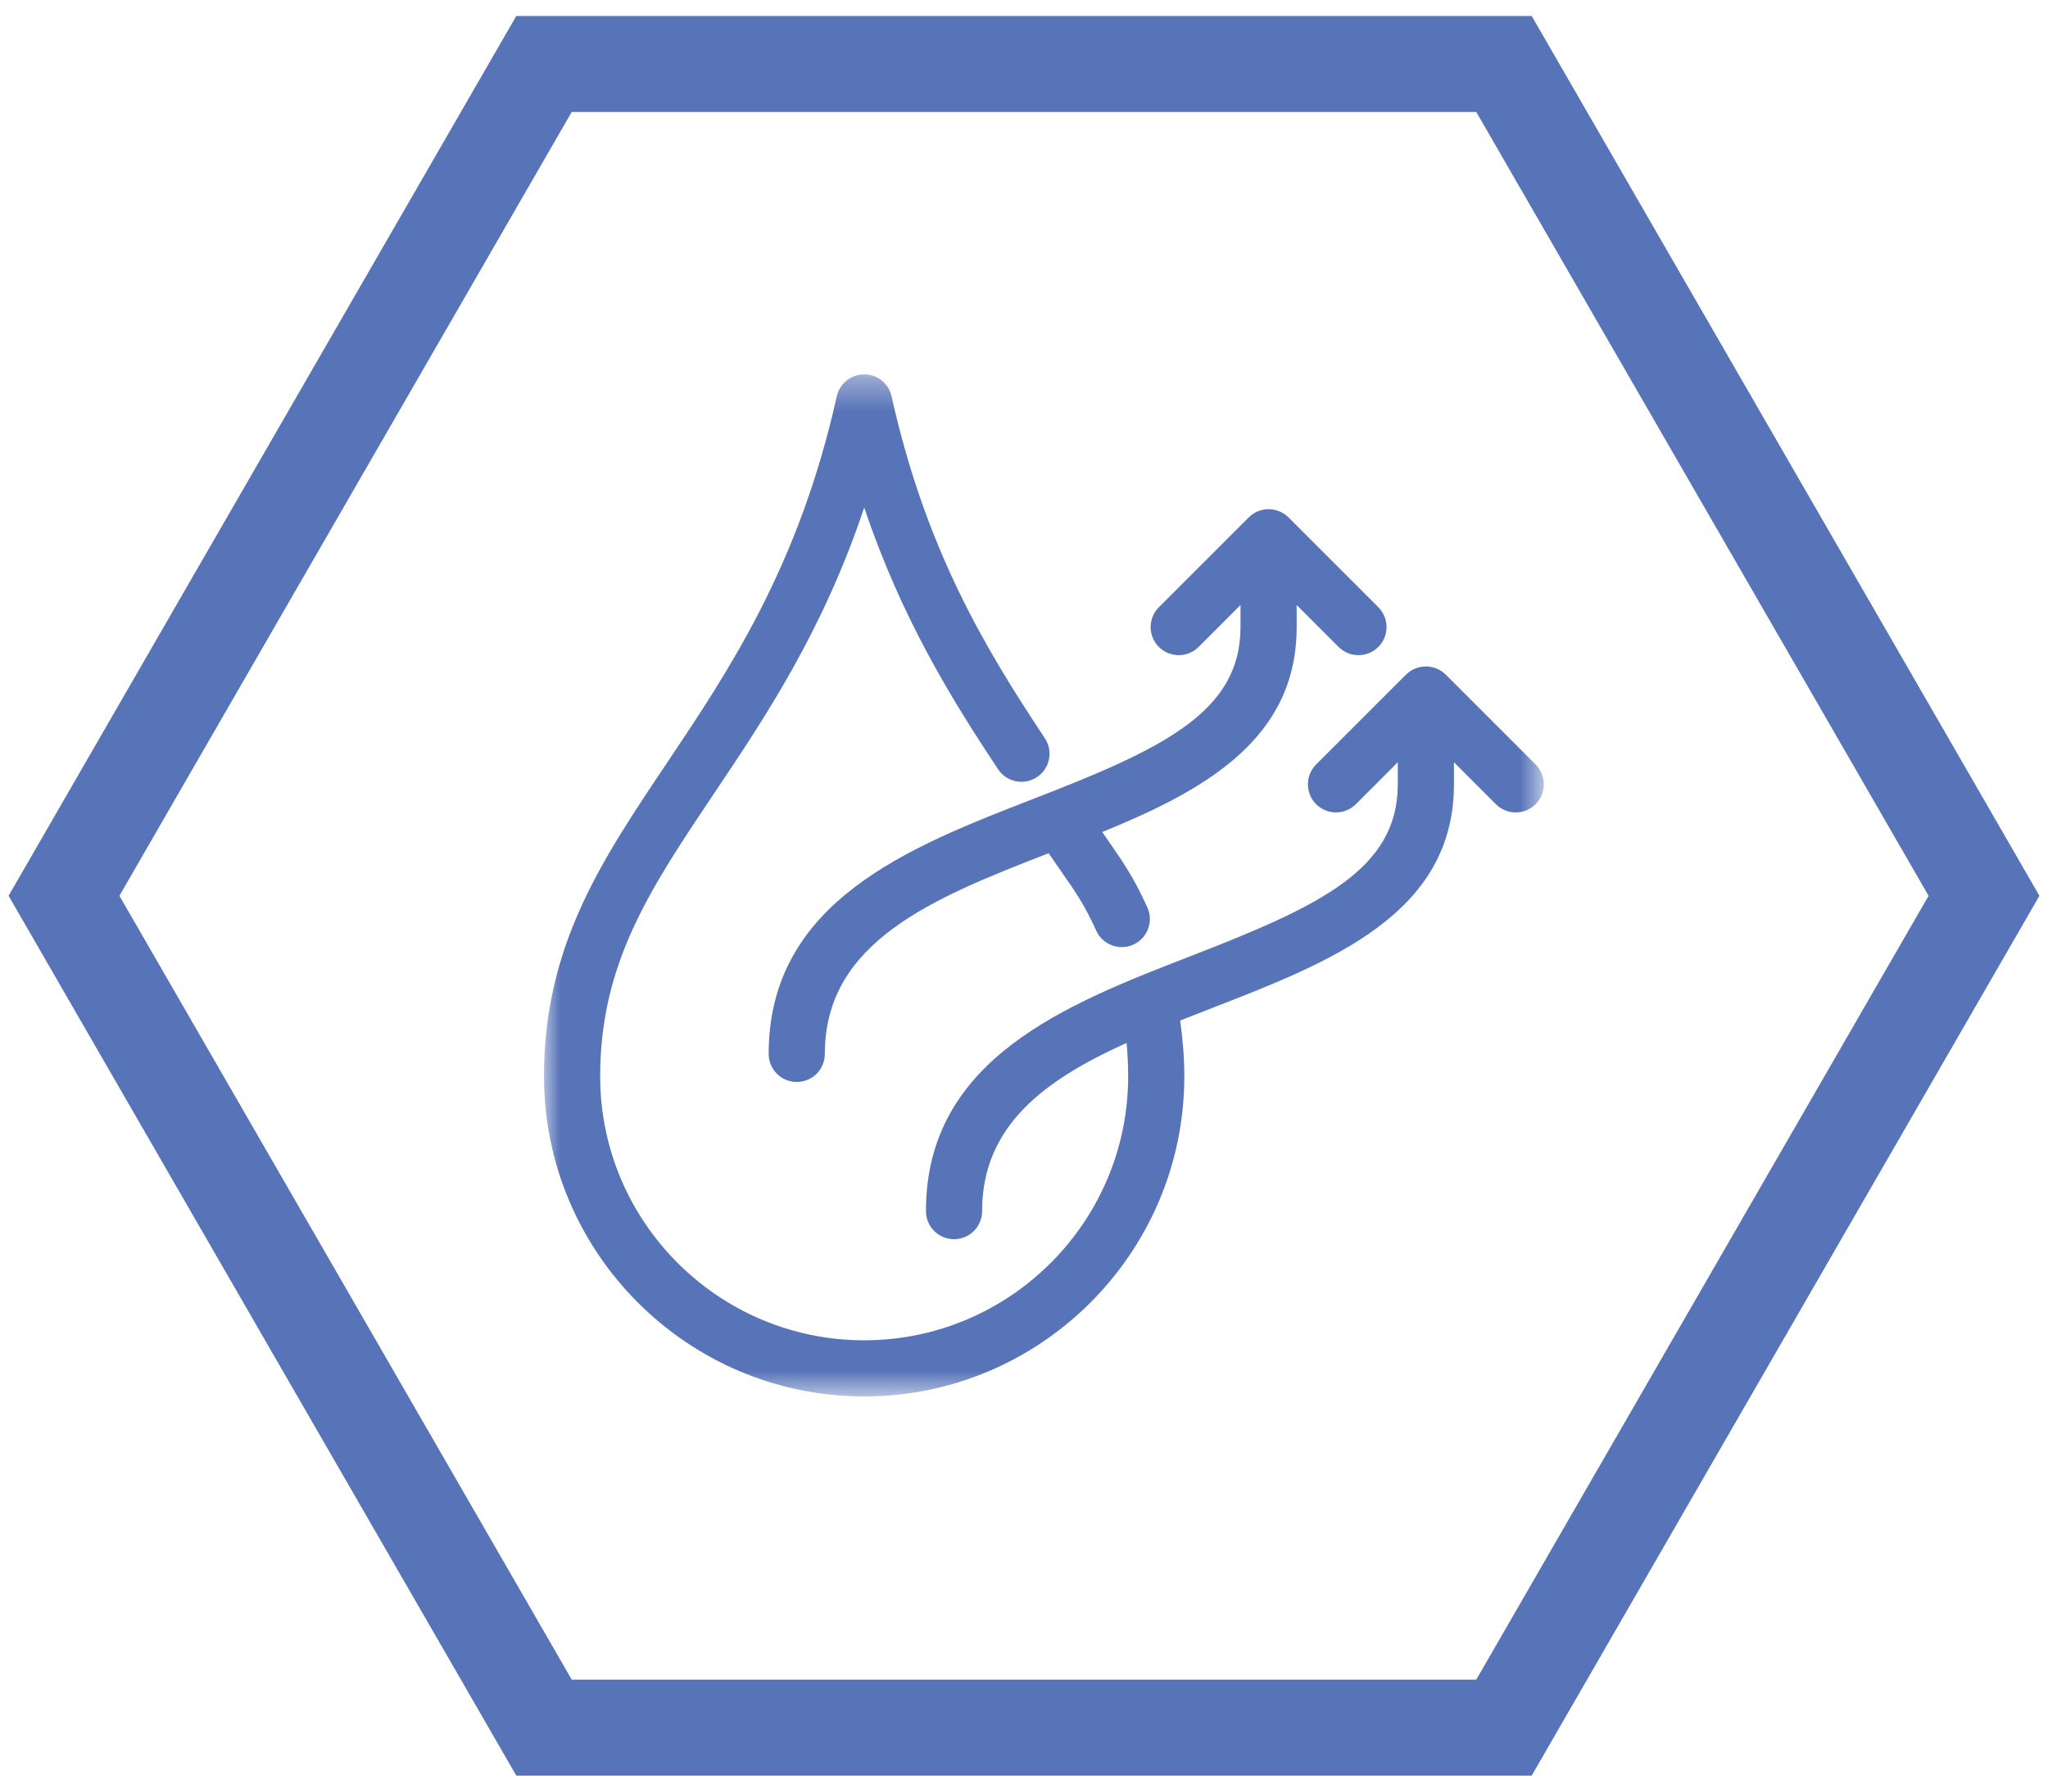
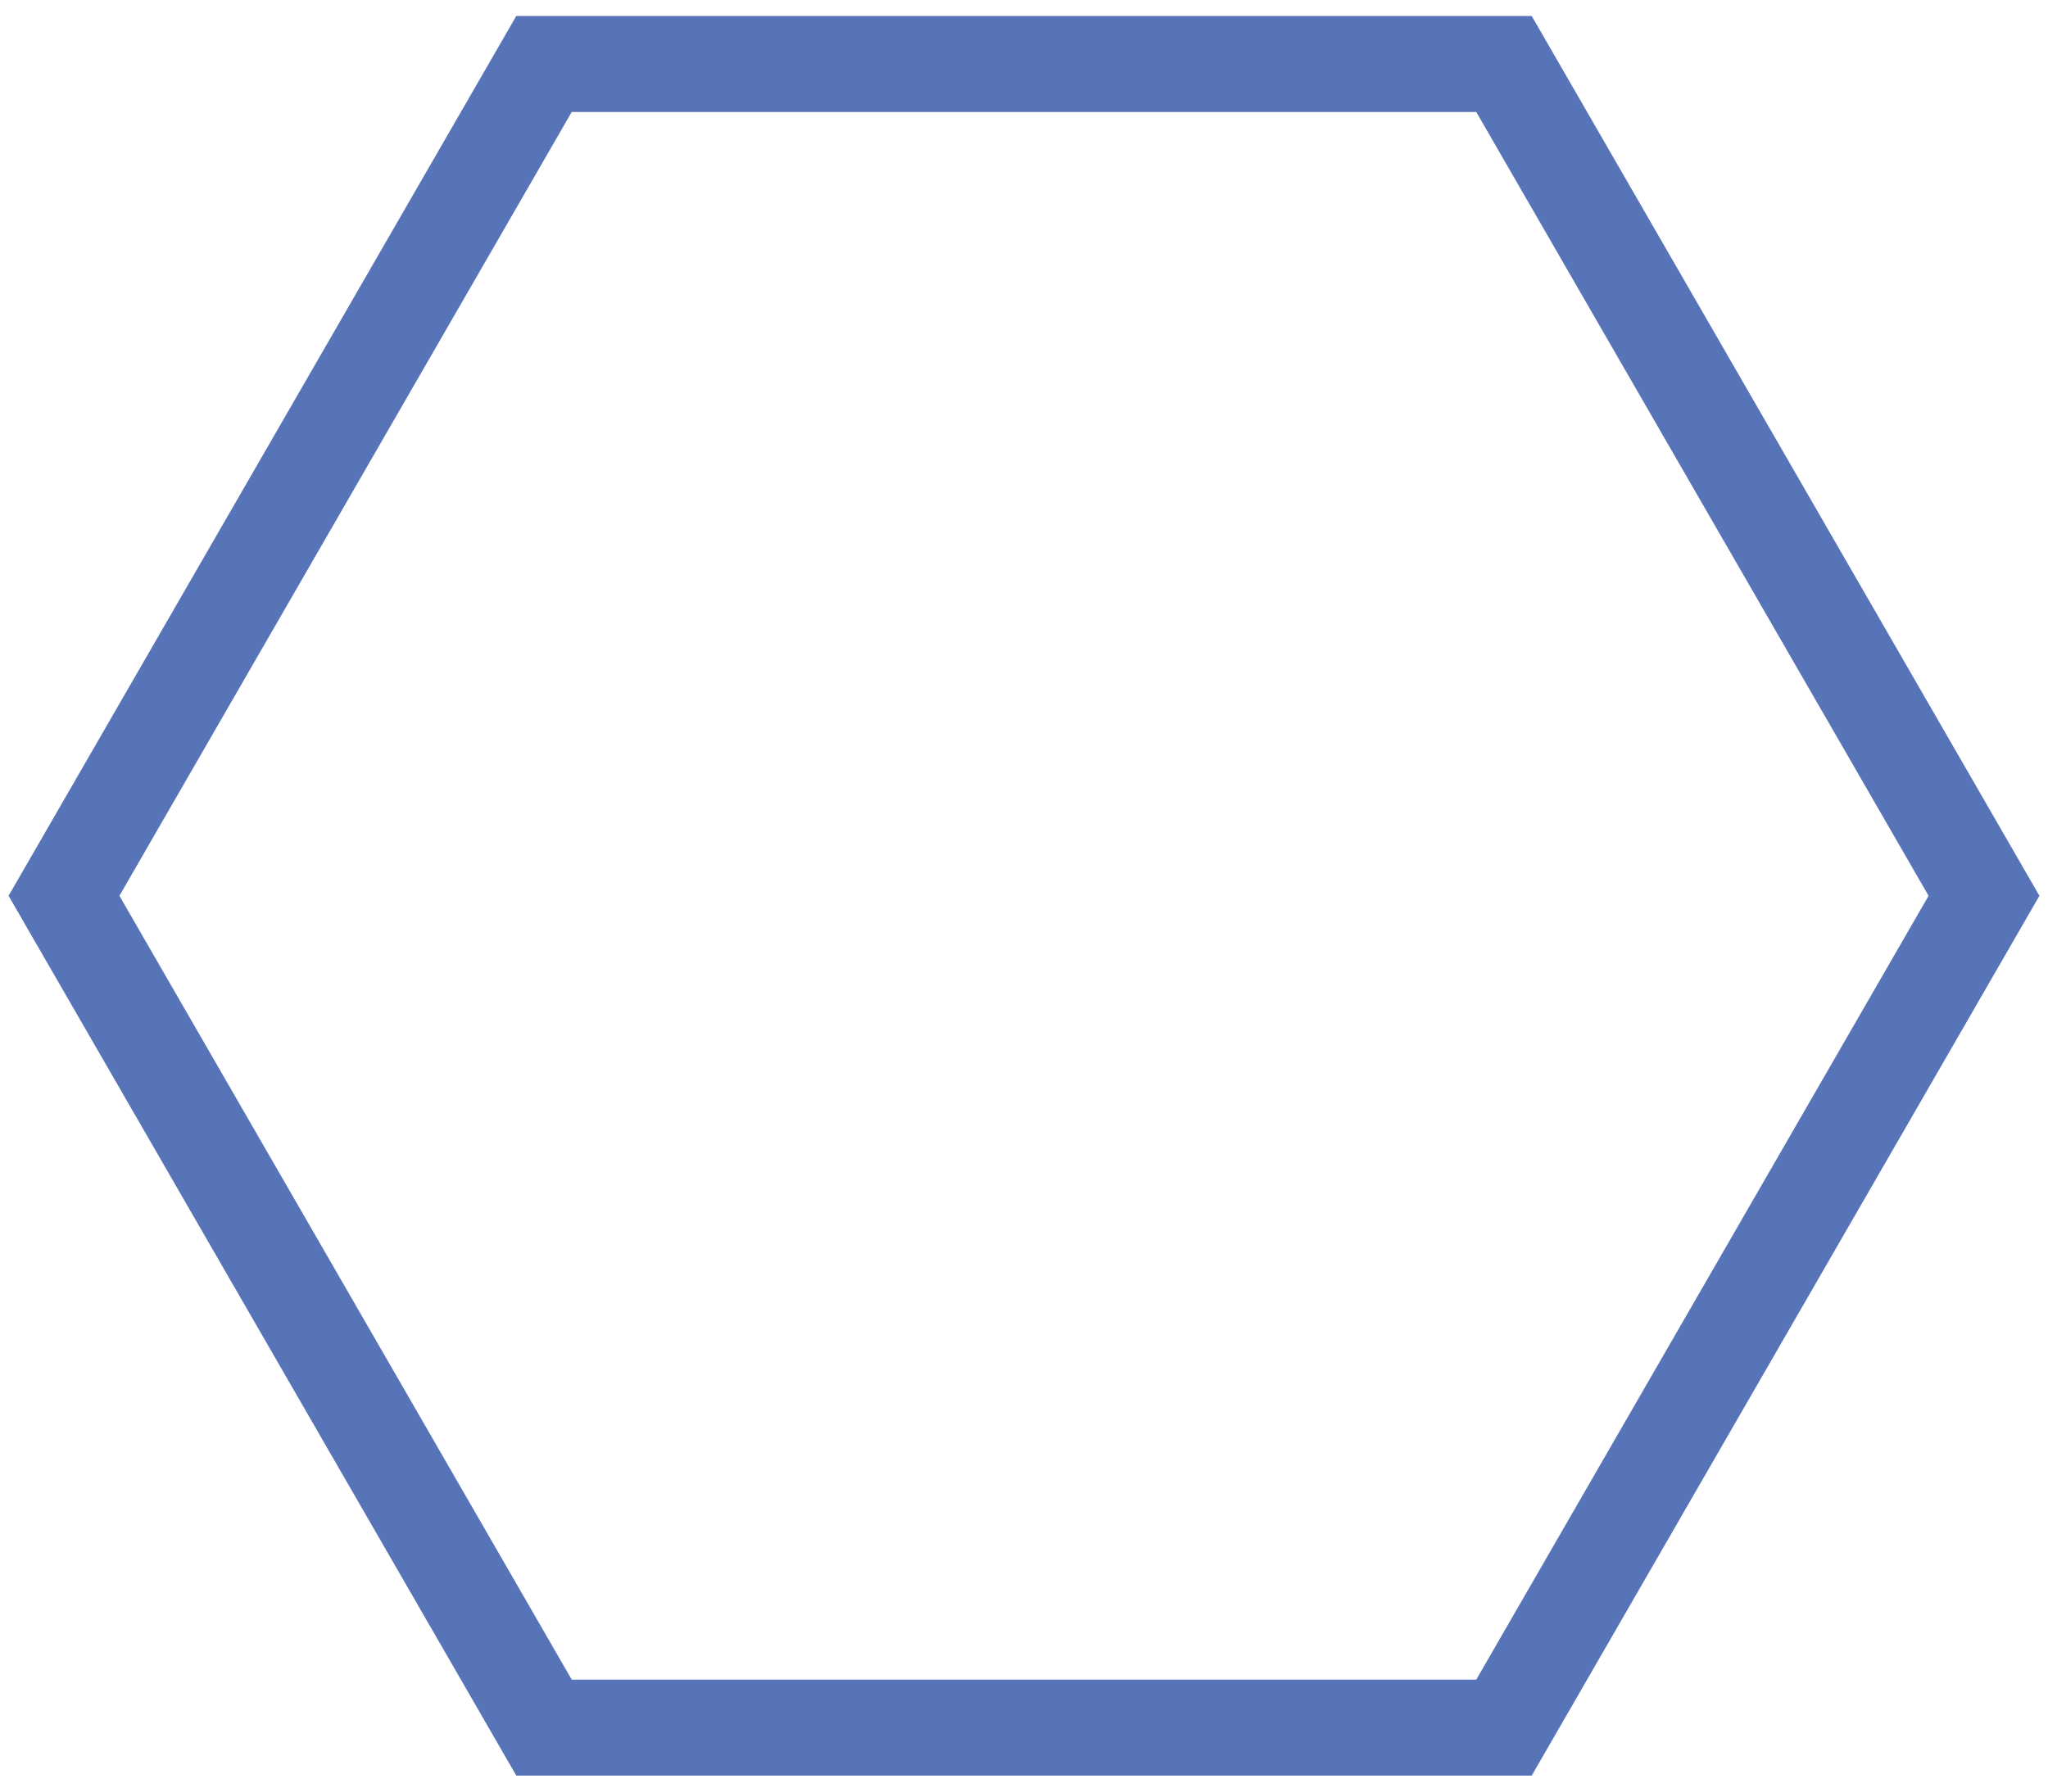
<svg xmlns="http://www.w3.org/2000/svg" xmlns:xlink="http://www.w3.org/1999/xlink" width="64px" height="56px" viewBox="0 0 64 56" version="1.1">
  <title>icon-muffe</title>
  <desc>Created with Sketch.</desc>
  <defs>
-     <polygon id="path-1" points="0 0.351 31.245 0.351 31.245 32.298 0 32.298" />
-   </defs>
+     </defs>
  <g id="Page-1" stroke="none" stroke-width="1" fill="none" fill-rule="evenodd">
    <g id="Artboard" transform="translate(-379, -1085)">
      <g id="icon-muffe" transform="translate(381, 1087)">
        <g id="icon-aria-pulita-copy" stroke="#5874B8" stroke-width="3">
          <g id="icon-comfort-copy">
            <g id="icon-ripartizione-copy">
              <g id="icon-termostato-copy">
                <g id="Group-4">
                  <polygon id="Polygon-Copy-2" transform="translate(30, 26) rotate(-270) translate(-30, -26) " points="30 -4 56 11 56 41 30 56 4 41 4 11" />
                </g>
              </g>
            </g>
          </g>
        </g>
        <g id="Group-6" transform="translate(15, 9)">
          <g id="Group-3" transform="translate(0, 0.351)">
            <mask id="mask-2" fill="white">
              <use xlink:href="#path-1" />
            </mask>
            <g id="Clip-2" />
            <path d="M30.988,12.544 L28.18,9.736 C28.099,9.655 28.001,9.591 27.894,9.546 C27.679,9.458 27.438,9.458 27.223,9.546 C27.115,9.591 27.018,9.655 26.937,9.736 L24.129,12.544 C23.787,12.887 23.787,13.442 24.129,13.786 C24.473,14.128 25.028,14.128 25.371,13.786 L26.681,12.475 L26.681,13.165 C26.681,15.831 24.236,16.971 20.209,18.534 C16.331,20.037 11.936,21.743 11.936,26.505 C11.936,26.99 12.329,27.383 12.814,27.383 C13.299,27.383 13.691,26.99 13.691,26.505 C13.691,23.824 15.662,22.398 18.205,21.248 C18.238,21.588 18.255,21.935 18.255,22.293 C18.255,26.842 14.554,30.543 10.005,30.543 C5.457,30.543 1.755,26.842 1.755,22.293 C1.755,18.761 3.316,16.433 5.292,13.485 C6.916,11.064 8.713,8.382 10.007,4.513 C11.169,7.971 12.746,10.521 14.189,12.693 C14.457,13.097 15.002,13.208 15.406,12.939 C15.81,12.671 15.919,12.127 15.651,11.723 C13.816,8.959 11.934,5.857 10.862,1.038 C10.773,0.637 10.417,0.351 10.005,0.351 C9.594,0.351 9.238,0.637 9.149,1.038 C7.969,6.34 5.773,9.617 3.834,12.508 C1.776,15.576 -0,18.227 -0,22.293 C-0,27.809 4.489,32.298 10.005,32.298 C15.522,32.298 20.01,27.809 20.01,22.293 C20.01,21.699 19.959,21.117 19.881,20.547 C20.199,20.422 20.52,20.296 20.845,20.17 C24.576,18.722 28.436,17.225 28.436,13.165 L28.436,12.475 L29.746,13.786 C29.918,13.957 30.142,14.043 30.367,14.043 C30.592,14.043 30.816,13.957 30.988,13.786 C31.33,13.442 31.33,12.887 30.988,12.544" id="Fill-1" fill="#5874B8" mask="url(#mask-2)" />
          </g>
-           <path d="M20.456,9.222 L21.766,7.911 L21.766,8.601 C21.766,11.267 19.321,12.408 15.294,13.97 C11.416,15.474 7.021,17.179 7.021,21.941 C7.021,22.427 7.414,22.819 7.899,22.819 C8.384,22.819 8.776,22.427 8.776,21.941 C8.776,18.432 12.152,17.073 15.77,15.669 C15.914,15.88 16.05,16.076 16.171,16.251 C16.608,16.876 16.896,17.29 17.255,18.087 C17.402,18.412 17.722,18.604 18.056,18.604 C18.177,18.604 18.3,18.58 18.417,18.526 C18.859,18.327 19.055,17.807 18.856,17.366 C18.429,16.419 18.068,15.902 17.611,15.247 C17.559,15.171 17.501,15.088 17.445,15.007 C20.637,13.705 23.521,12.11 23.521,8.601 L23.521,7.911 L24.831,9.222 C25.003,9.393 25.227,9.479 25.452,9.479 C25.677,9.479 25.901,9.393 26.073,9.222 C26.415,8.879 26.415,8.324 26.073,7.98 L23.265,5.172 C23.184,5.092 23.087,5.027 22.979,4.982 C22.764,4.894 22.523,4.894 22.309,4.982 C22.2,5.027 22.104,5.092 22.022,5.172 L19.214,7.98 C18.872,8.324 18.872,8.879 19.214,9.222 C19.558,9.564 20.113,9.564 20.456,9.222" id="Fill-4" fill="#5874B8" />
        </g>
      </g>
    </g>
  </g>
</svg>